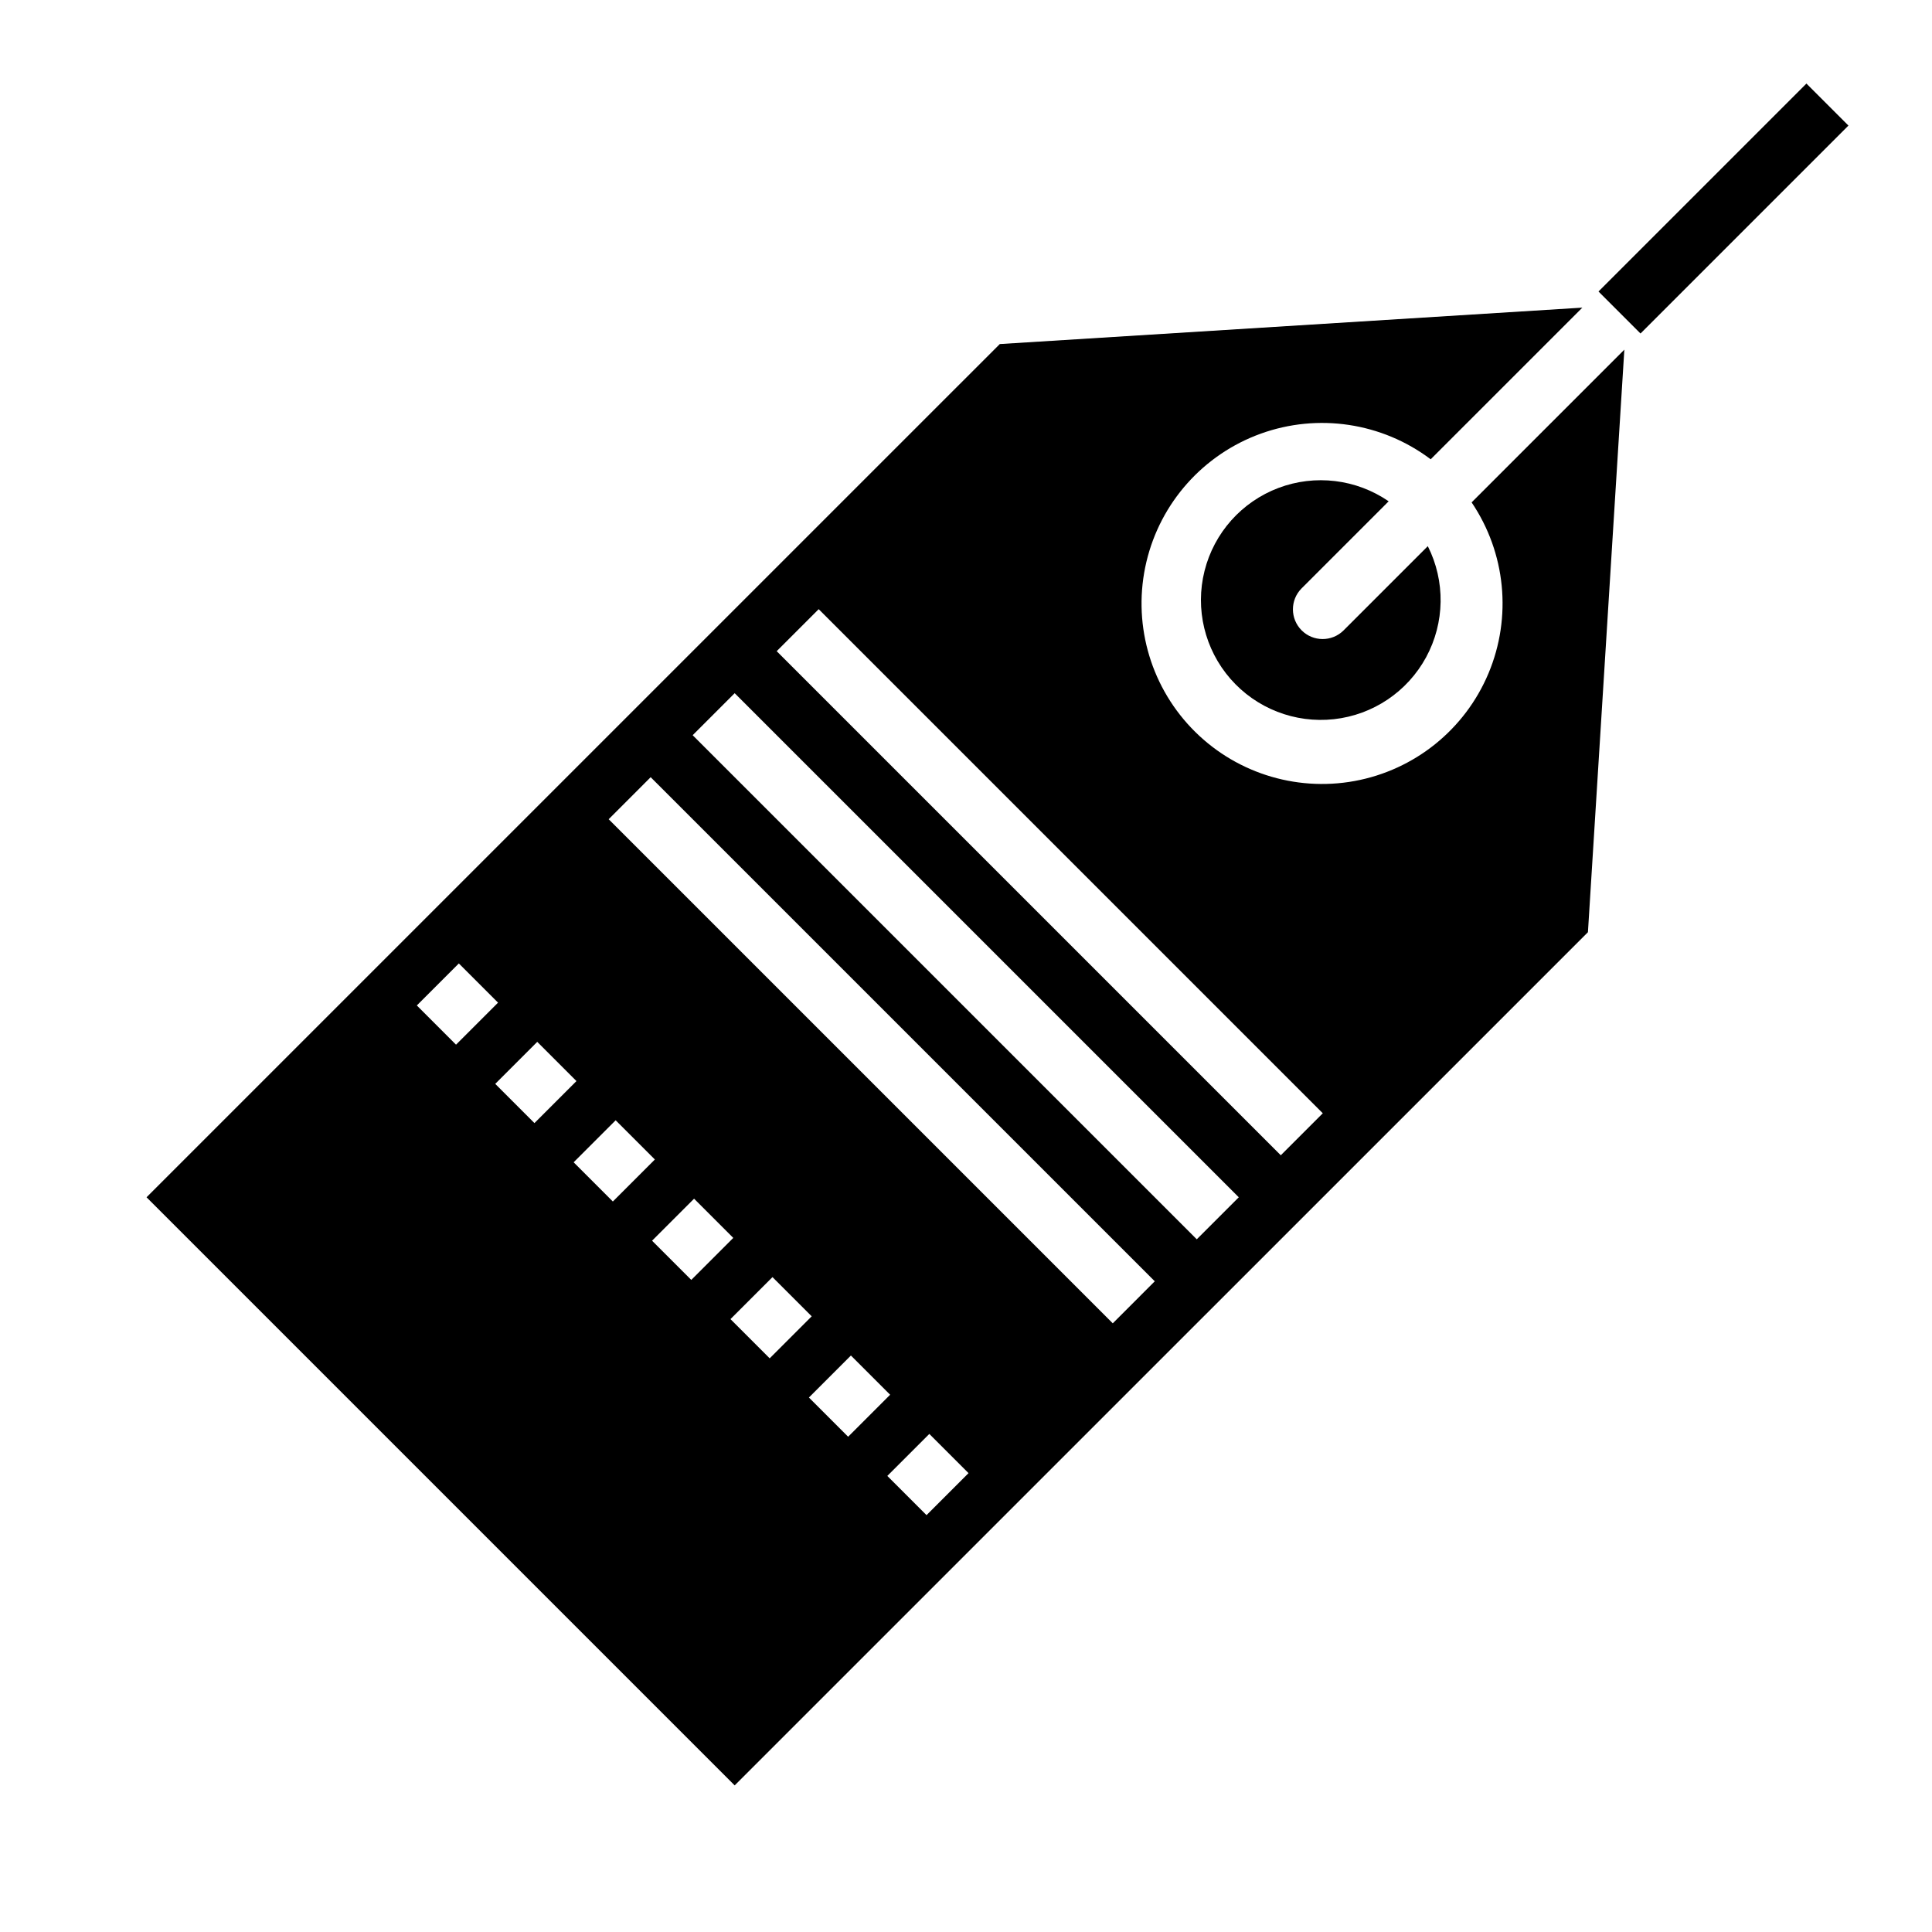
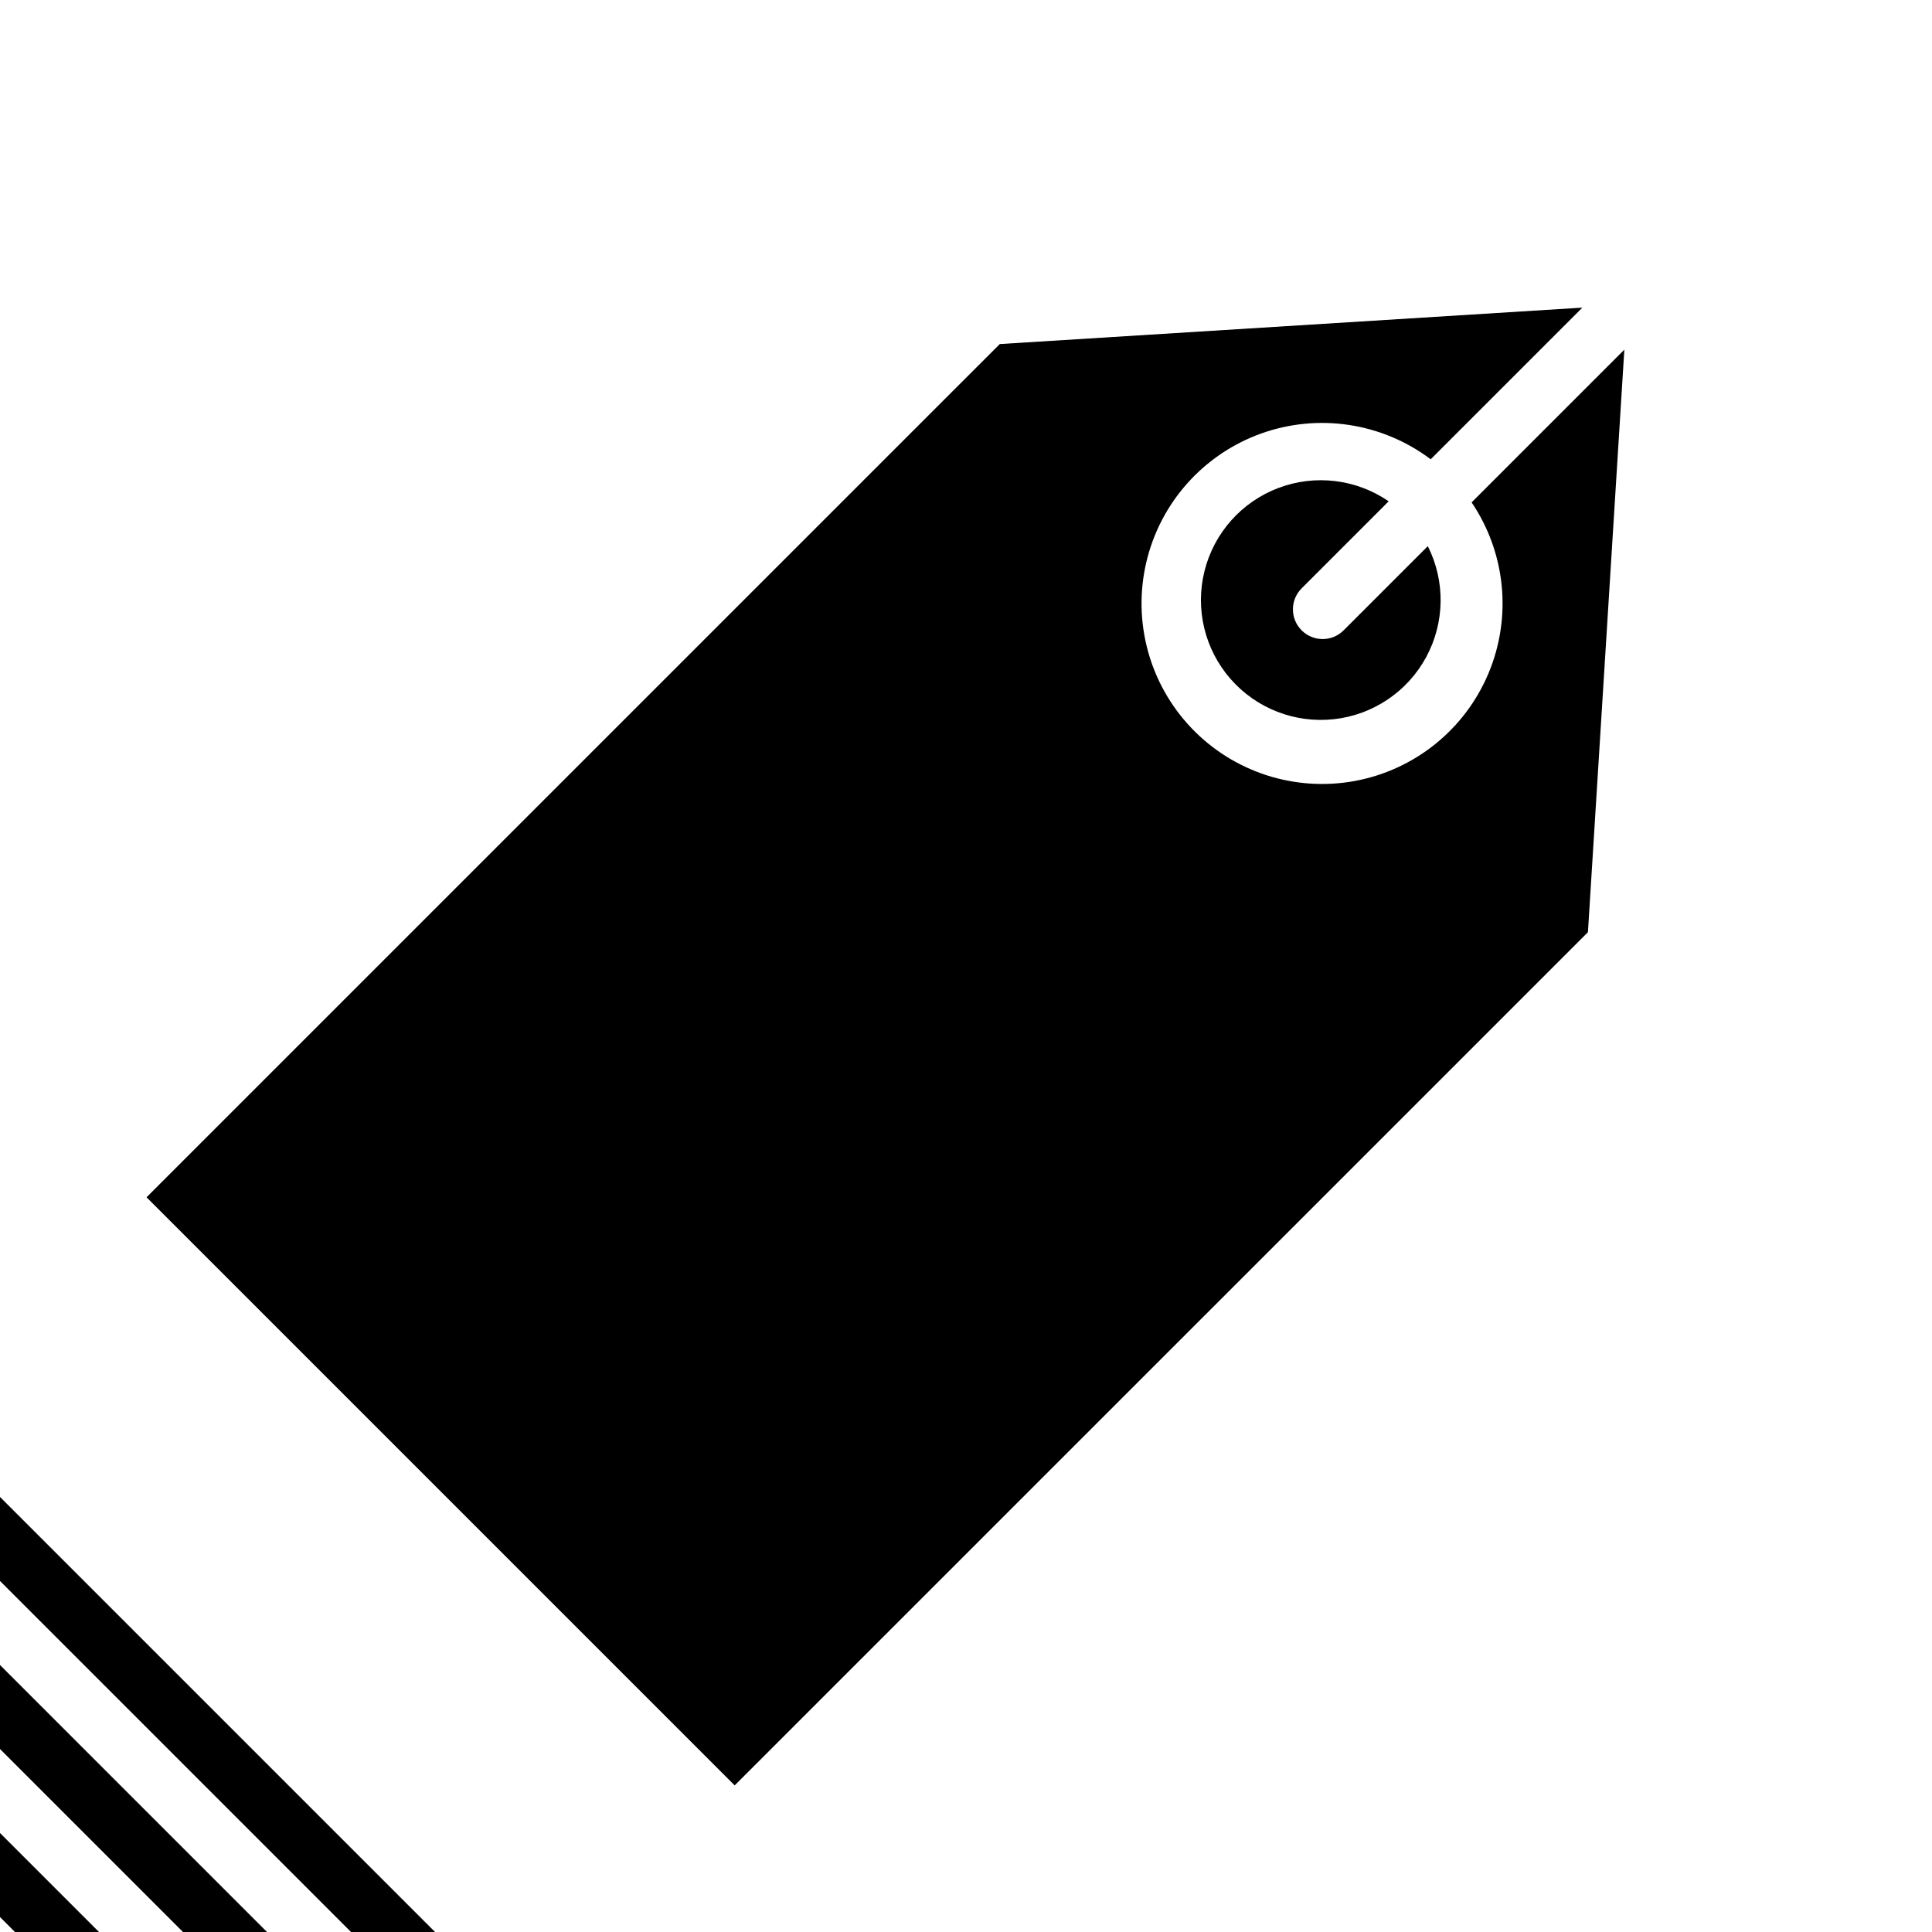
<svg xmlns="http://www.w3.org/2000/svg" fill="#000000" width="800px" height="800px" version="1.1" viewBox="144 144 512 512">
  <g>
-     <path d="m564.82 391.04 9.648-154.38-40.473 40.473h-0.004c9.047 13.383 10.727 30.426 4.469 45.32-6.254 14.891-19.602 25.617-35.492 28.527-15.887 2.906-32.172-2.402-43.297-14.113-11.121-11.711-15.586-28.246-11.863-43.965 3.719-15.715 15.121-28.496 30.312-33.98 15.195-5.481 32.129-2.926 45.027 6.793l40.188-40.188-154.38 9.652-226.12 226.11 155.86 155.86zm-206.45 123.32 11.133-11.133 10.391 10.391-11.133 11.133zm31.168 31.168-10.391-10.391 11.133-11.133 10.391 10.391zm-28.574-240.09 133.59 133.59-11.133 11.133-133.59-133.59zm-22.266 22.266 133.59 133.59-11.133 11.133-133.59-133.59zm-22.262 22.262 133.59 133.59-11.133 11.137-133.59-133.59zm-61.973 60.488 11.133-11.133 10.391 10.391-11.137 11.137zm20.781 20.781 11.133-11.133 10.391 10.395-11.133 11.133zm20.777 20.785 11.133-11.133 10.391 10.391-11.133 11.133zm20.785 20.781 11.133-11.133 10.387 10.391-11.129 11.129zm31.91 9.648 10.391 10.391-11.133 11.133-10.391-10.395z" />
+     <path d="m564.82 391.04 9.648-154.38-40.473 40.473h-0.004c9.047 13.383 10.727 30.426 4.469 45.32-6.254 14.891-19.602 25.617-35.492 28.527-15.887 2.906-32.172-2.402-43.297-14.113-11.121-11.711-15.586-28.246-11.863-43.965 3.719-15.715 15.121-28.496 30.312-33.98 15.195-5.481 32.129-2.926 45.027 6.793l40.188-40.188-154.38 9.652-226.12 226.11 155.86 155.86m-206.45 123.32 11.133-11.133 10.391 10.391-11.133 11.133zm31.168 31.168-10.391-10.391 11.133-11.133 10.391 10.391zm-28.574-240.09 133.59 133.59-11.133 11.133-133.59-133.59zm-22.266 22.266 133.59 133.59-11.133 11.133-133.59-133.59zm-22.262 22.262 133.59 133.59-11.133 11.137-133.59-133.59zm-61.973 60.488 11.133-11.133 10.391 10.391-11.137 11.137zm20.781 20.781 11.133-11.133 10.391 10.395-11.133 11.133zm20.777 20.785 11.133-11.133 10.391 10.391-11.133 11.133zm20.785 20.781 11.133-11.133 10.387 10.391-11.129 11.129zm31.91 9.648 10.391 10.391-11.133 11.133-10.391-10.395z" />
    <path d="m512.01 276.85c-8.57-5.891-19.488-7.211-29.219-3.535-9.73 3.68-17.043 11.887-19.574 21.977-2.535 10.09 0.035 20.781 6.875 28.617 6.84 7.84 17.086 11.828 27.426 10.684 10.34-1.145 19.461-7.281 24.422-16.426 4.957-9.145 5.125-20.137 0.445-29.426l-22.359 22.359c-3.082 3.023-8.027 3.004-11.078-0.051-3.055-3.055-3.078-8-0.051-11.082z" />
-     <path d="m567.62 221.25 55.105-55.105 11.133 11.133-55.105 55.105z" />
  </g>
</svg>